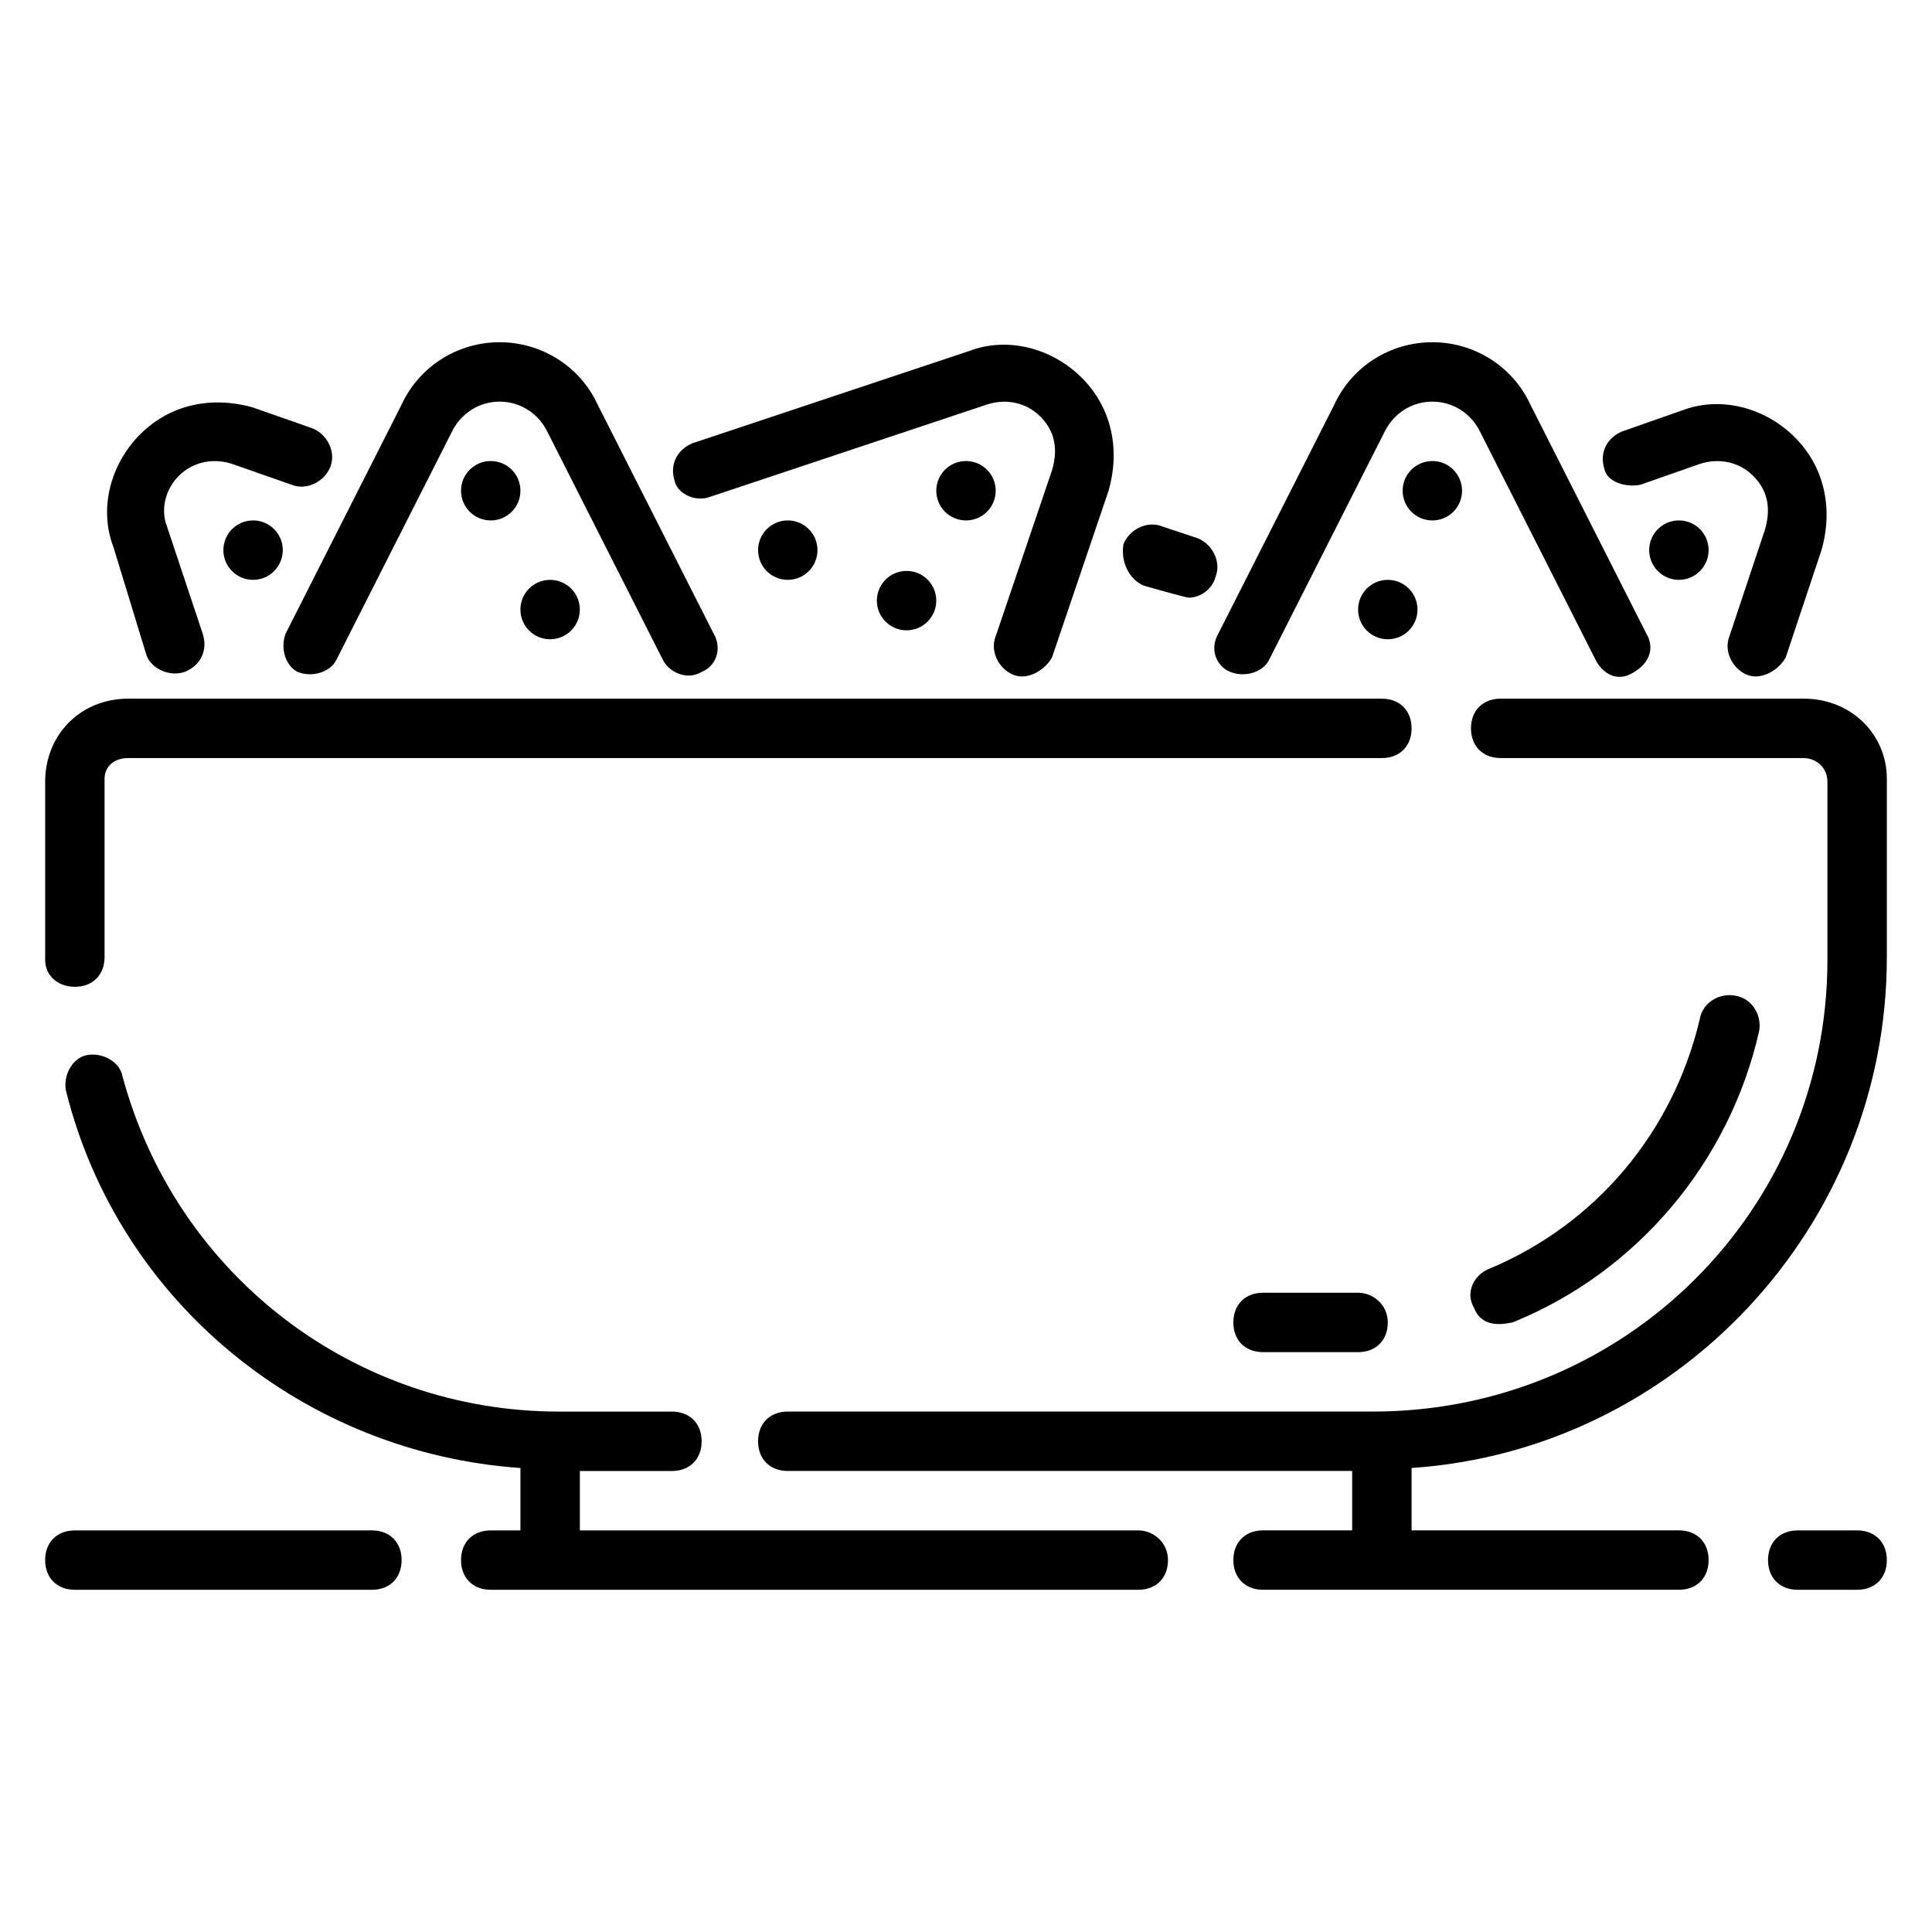
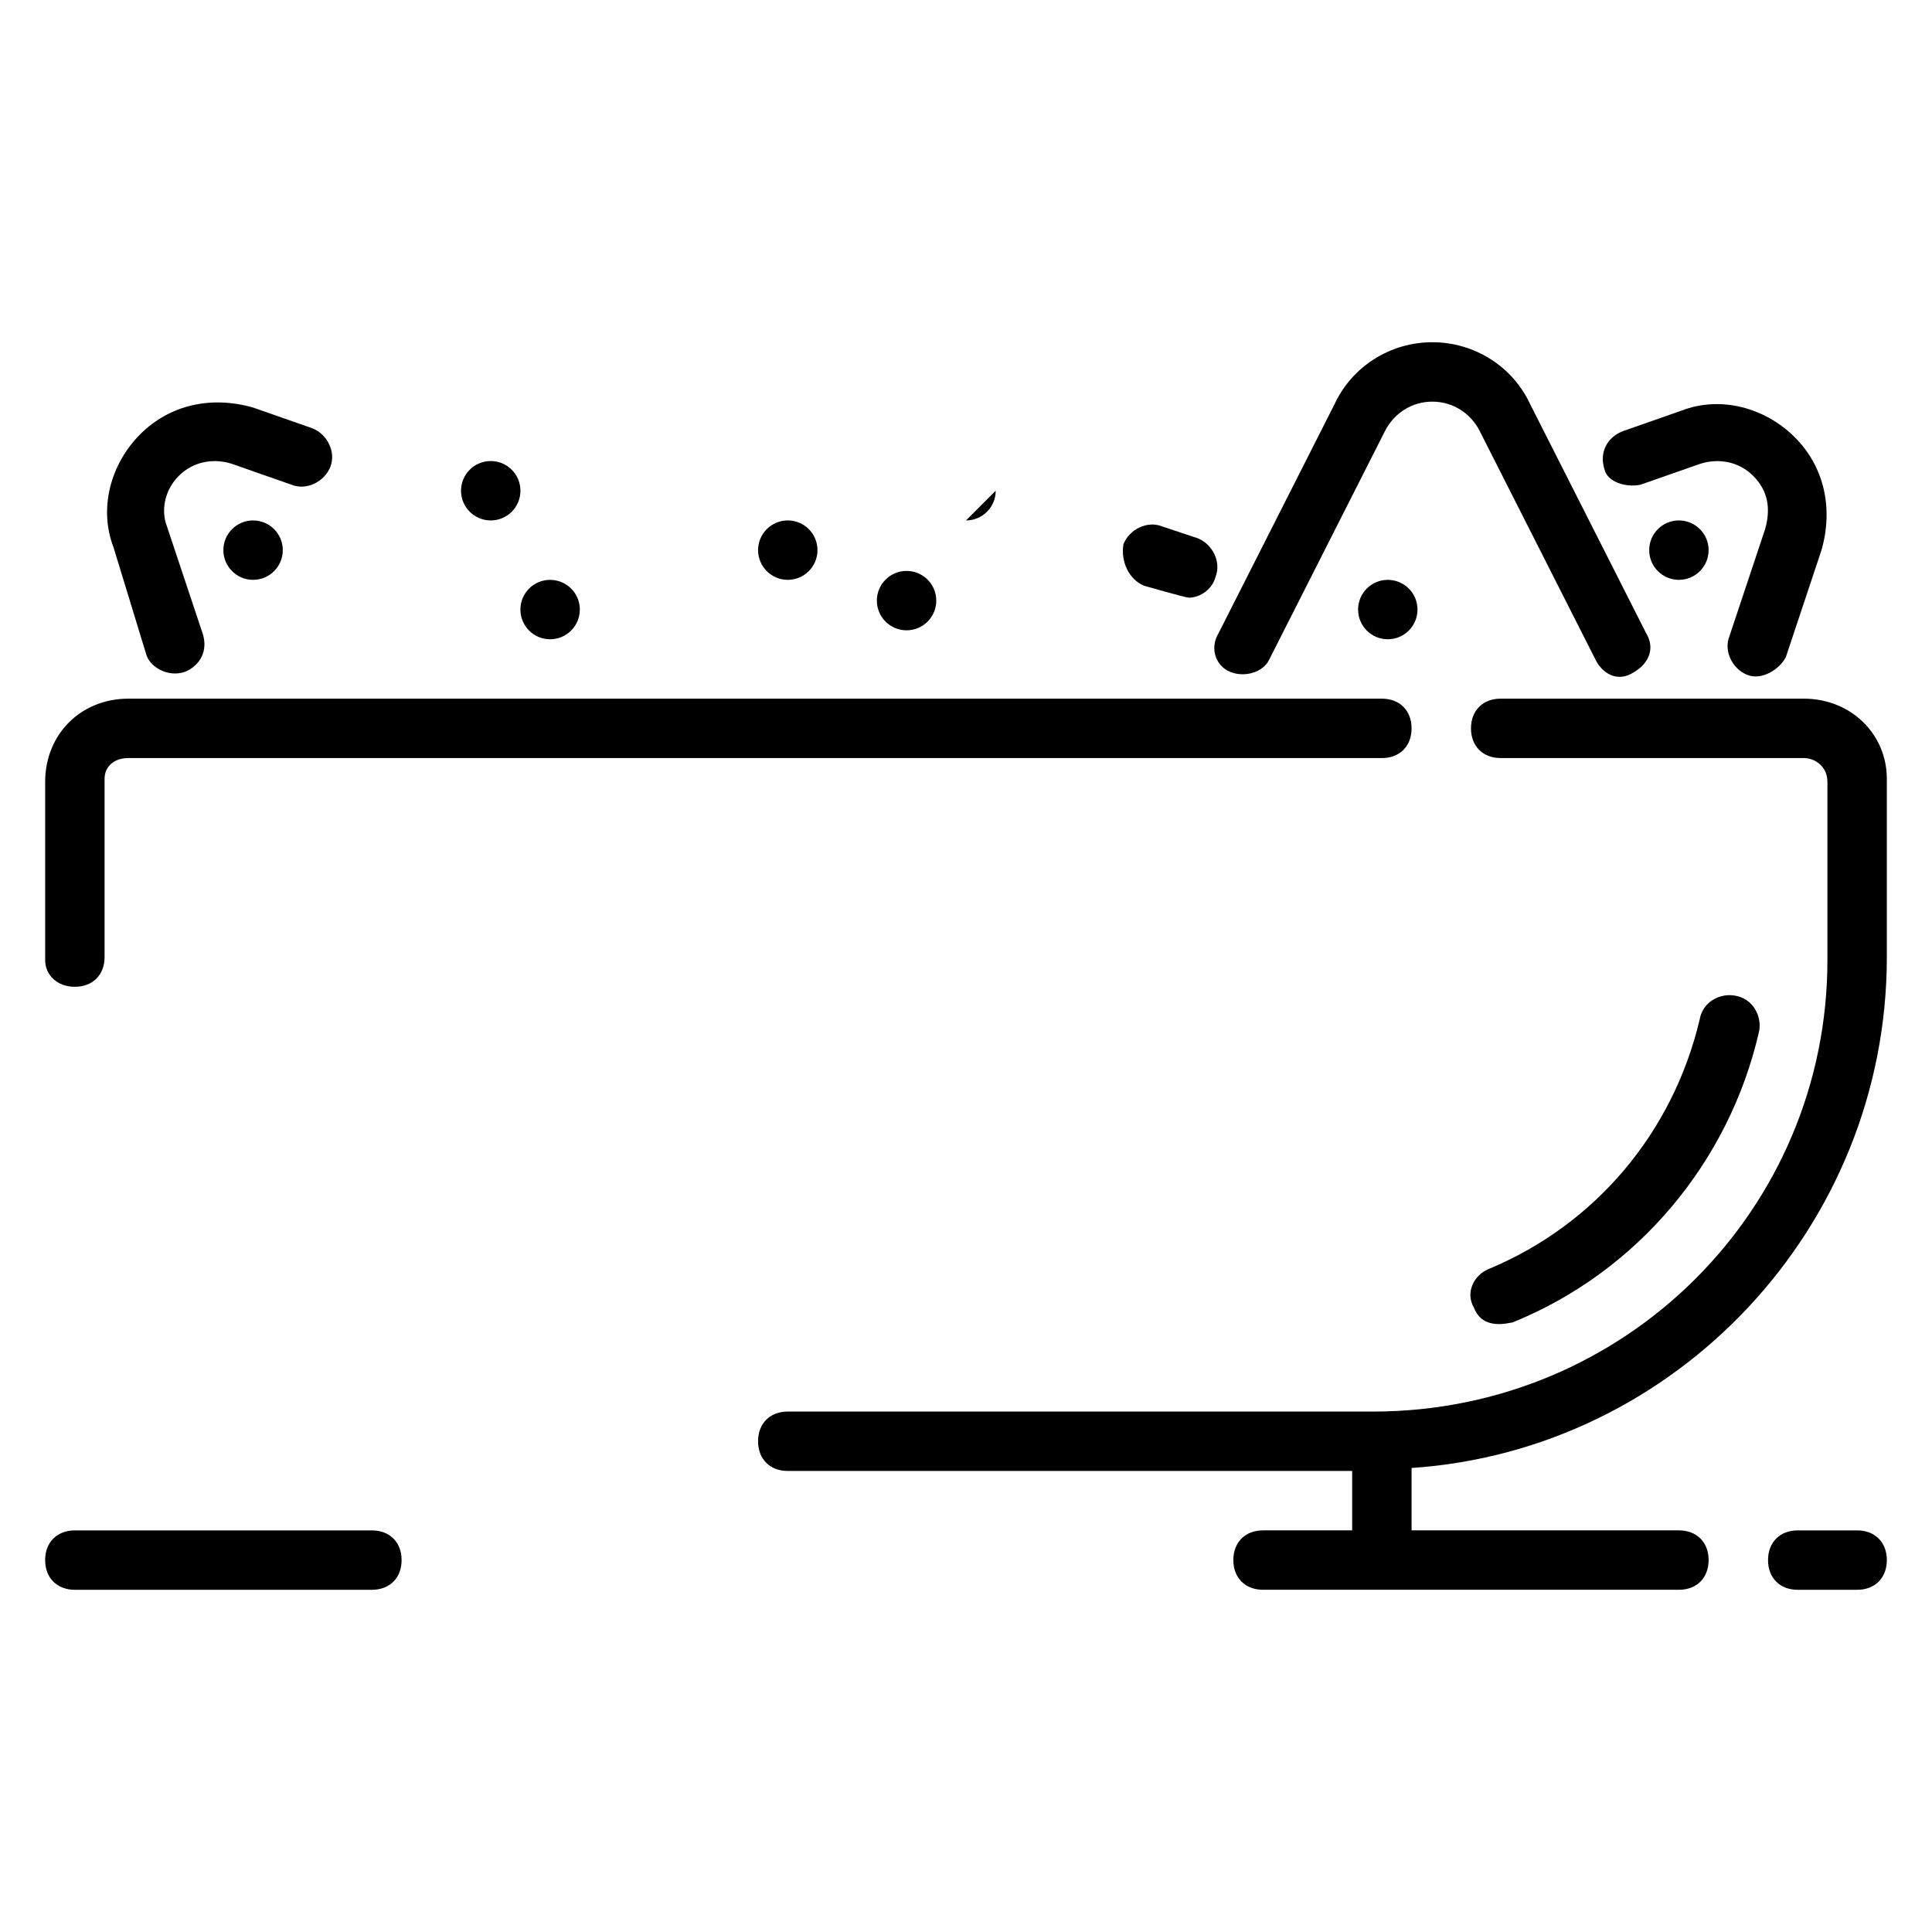
<svg xmlns="http://www.w3.org/2000/svg" fill="#000000" width="800px" height="800px" version="1.1" viewBox="144 144 512 512">
  <g>
    <path d="m621.99 329.15h-80.293c-4.723 0-7.871 3.148-7.871 7.871 0 4.723 3.148 7.871 7.871 7.871h80.293c3.148 0 6.297 2.363 6.297 6.297v47.23c0.004 66.133-53.527 119.66-120.44 119.66h-155.08c-4.723 0-7.871 3.148-7.871 7.871 0 4.723 3.148 7.871 7.871 7.871h149.57v15.742h-23.617c-4.723 0-7.871 3.148-7.871 7.871s3.148 7.871 7.871 7.871h110.21c4.723 0 7.871-3.148 7.871-7.871s-3.148-7.871-7.871-7.871h-70.848v-16.531c70.062-4.723 125.95-63.762 125.95-135.4v-47.23c0-11.805-9.445-21.254-22.043-21.254z" />
    <path d="m163.84 405.51c4.723 0 7.871-3.148 7.871-7.871v-47.23c0.004-3.148 2.363-5.512 6.301-5.512h332.2c4.723 0 7.871-3.148 7.871-7.871 0-4.723-3.148-7.871-7.871-7.871l-332.2-0.004c-12.594 0-22.043 9.449-22.043 22.043v47.23c0 3.938 3.148 7.086 7.871 7.086z" />
    <path d="m636.16 549.57h-15.742c-4.723 0-7.871 3.148-7.871 7.871s3.148 7.871 7.871 7.871h15.742c4.723 0 7.871-3.148 7.871-7.871s-3.148-7.871-7.871-7.871z" />
-     <path d="m445.66 549.57h-147.99v-15.742h24.402c4.723 0 7.871-3.148 7.871-7.871s-3.148-7.871-7.871-7.871h-29.914c-54.316 0-101.55-36.211-115.72-88.953-0.789-3.938-5.512-6.297-9.445-5.512-3.938 0.789-6.297 5.512-5.512 9.445 14.168 56.676 63.762 96.039 120.44 99.973v16.531h-7.871c-4.723 0-7.871 3.148-7.871 7.871s3.148 7.871 7.871 7.871h171.61c4.723 0 7.871-3.148 7.871-7.871s-3.934-7.871-7.871-7.871z" />
    <path d="m242.56 549.57h-78.723c-4.723 0-7.871 3.148-7.871 7.871s3.148 7.871 7.871 7.871h78.719c4.723 0 7.871-3.148 7.871-7.871 0.004-4.723-3.144-7.871-7.867-7.871z" />
-     <path d="m503.91 486.59h-25.191c-4.723 0-7.871 3.148-7.871 7.871 0 4.723 3.148 7.871 7.871 7.871h25.191c4.723 0 7.871-3.148 7.871-7.871 0-4.723-3.938-7.871-7.871-7.871z" />
    <path d="m544.84 494.46c33.062-13.383 57.465-42.508 65.336-77.145 0.789-3.938-1.574-8.66-6.297-9.445-3.938-0.789-8.66 1.574-9.445 6.297-7.086 29.914-27.551 54.316-55.891 66.125-3.938 1.574-6.297 6.297-3.938 10.234 2.363 6.297 9.445 3.934 10.234 3.934z" />
-     <path d="m332.3 275.62 73.211-24.402c4.723-1.574 10.234-0.789 14.168 3.148 3.938 3.938 4.723 8.66 3.148 14.168l-14.957 44.082c-1.574 3.938 0.789 8.66 4.723 10.234 3.938 1.574 8.66-1.574 10.234-4.723l14.957-44.082c3.148-11.02 0.789-22.043-7.086-29.914-7.871-7.871-19.68-11.02-29.914-7.086l-73.211 24.402c-3.938 1.574-6.297 5.512-4.723 10.234 0.789 3.148 5.512 5.512 9.449 3.938z" />
    <path d="m578.7 272.47 15.742-5.512c4.723-1.574 10.234-0.789 14.168 3.148 3.938 3.938 4.723 8.66 3.148 14.168l-9.445 28.34c-1.574 3.938 0.789 8.66 4.723 10.234 3.938 1.574 8.66-1.574 10.234-4.723l9.445-28.34c3.148-11.02 0.789-22.043-7.086-29.914-7.871-7.871-19.68-11.02-29.914-7.086l-15.742 5.512c-3.938 1.574-6.297 5.512-4.723 10.234 0.789 3.148 5.512 4.723 9.449 3.938z" />
-     <path d="m222.88 322.07c3.938 1.574 8.66 0 10.234-3.148l30.699-60.613c2.363-4.723 7.086-7.871 12.594-7.871 5.512 0 10.234 3.148 12.594 7.871l30.699 60.613c1.574 3.148 6.297 5.512 10.234 3.148 3.938-1.574 5.512-6.297 3.148-10.234l-30.699-60.613c-4.719-10.234-14.953-16.531-25.977-16.531-11.02 0-21.254 6.297-25.977 16.531l-30.699 60.613c-1.574 3.938 0 8.66 3.148 10.234z" />
    <path d="m470.06 322.07c3.938 1.574 8.66 0 10.234-3.148l30.699-60.613c2.363-4.723 7.086-7.871 12.594-7.871 5.512 0 10.234 3.148 12.594 7.871l30.699 60.613c1.574 3.148 5.512 6.297 10.234 3.148 3.938-2.363 5.512-6.297 3.148-10.234l-30.695-60.613c-4.723-10.234-14.957-16.531-25.977-16.531-11.02 0-21.254 6.297-25.977 16.531l-30.699 60.613c-2.363 3.938-0.789 8.66 3.144 10.234z" />
    <path d="m447.23 299.24s11.02 3.148 11.809 3.148c3.148 0 6.297-2.363 7.086-5.512 1.574-3.938-0.789-8.66-4.723-10.234l-9.445-3.148c-3.938-1.574-8.66 0.789-10.234 4.723-0.789 4.723 1.57 9.449 5.508 11.023z" />
    <path d="m182.73 317.34c0.789 3.148 5.512 6.297 10.234 4.723 3.938-1.574 6.297-5.512 4.723-10.234l-9.445-28.34c-1.574-3.938-0.789-9.445 3.148-13.383 3.934-3.934 9.445-4.723 14.168-3.148l15.742 5.512c3.938 1.574 8.66-0.789 10.234-4.723 1.574-3.938-0.789-8.66-4.723-10.234l-15.742-5.512c-11.02-3.148-22.043-0.789-29.914 7.086-7.871 7.871-11.02 19.68-7.086 29.914z" />
    <path d="m596.8 289.79c0 4.348-3.527 7.875-7.875 7.875-4.348 0-7.871-3.527-7.871-7.875 0-4.348 3.523-7.871 7.871-7.871 4.348 0 7.875 3.523 7.875 7.871" />
-     <path d="m531.46 274.05c0 4.348-3.523 7.871-7.871 7.871s-7.871-3.523-7.871-7.871 3.523-7.871 7.871-7.871 7.871 3.523 7.871 7.871" />
    <path d="m519.65 305.54c0 4.348-3.523 7.871-7.871 7.871s-7.871-3.523-7.871-7.871 3.523-7.871 7.871-7.871 7.871 3.523 7.871 7.871" />
    <path d="m392.12 303.17c0 4.348-3.523 7.871-7.871 7.871s-7.871-3.523-7.871-7.871 3.523-7.871 7.871-7.871 7.871 3.523 7.871 7.871" />
-     <path d="m407.87 274.05c0 4.348-3.523 7.871-7.871 7.871s-7.875-3.523-7.875-7.871 3.527-7.871 7.875-7.871 7.871 3.523 7.871 7.871" />
+     <path d="m407.87 274.05c0 4.348-3.523 7.871-7.871 7.871" />
    <path d="m360.64 289.79c0 4.348-3.523 7.875-7.871 7.875s-7.871-3.527-7.871-7.875c0-4.348 3.523-7.871 7.871-7.871s7.871 3.523 7.871 7.871" />
    <path d="m297.66 305.54c0 4.348-3.527 7.871-7.875 7.871-4.348 0-7.871-3.523-7.871-7.871s3.523-7.871 7.871-7.871c4.348 0 7.875 3.523 7.875 7.871" />
    <path d="m281.92 274.05c0 4.348-3.523 7.871-7.871 7.871s-7.871-3.523-7.871-7.871 3.523-7.871 7.871-7.871 7.871 3.523 7.871 7.871" />
    <path d="m218.94 289.79c0 4.348-3.523 7.875-7.871 7.875-4.348 0-7.871-3.527-7.871-7.875 0-4.348 3.523-7.871 7.871-7.871 4.348 0 7.871 3.523 7.871 7.871" />
  </g>
</svg>